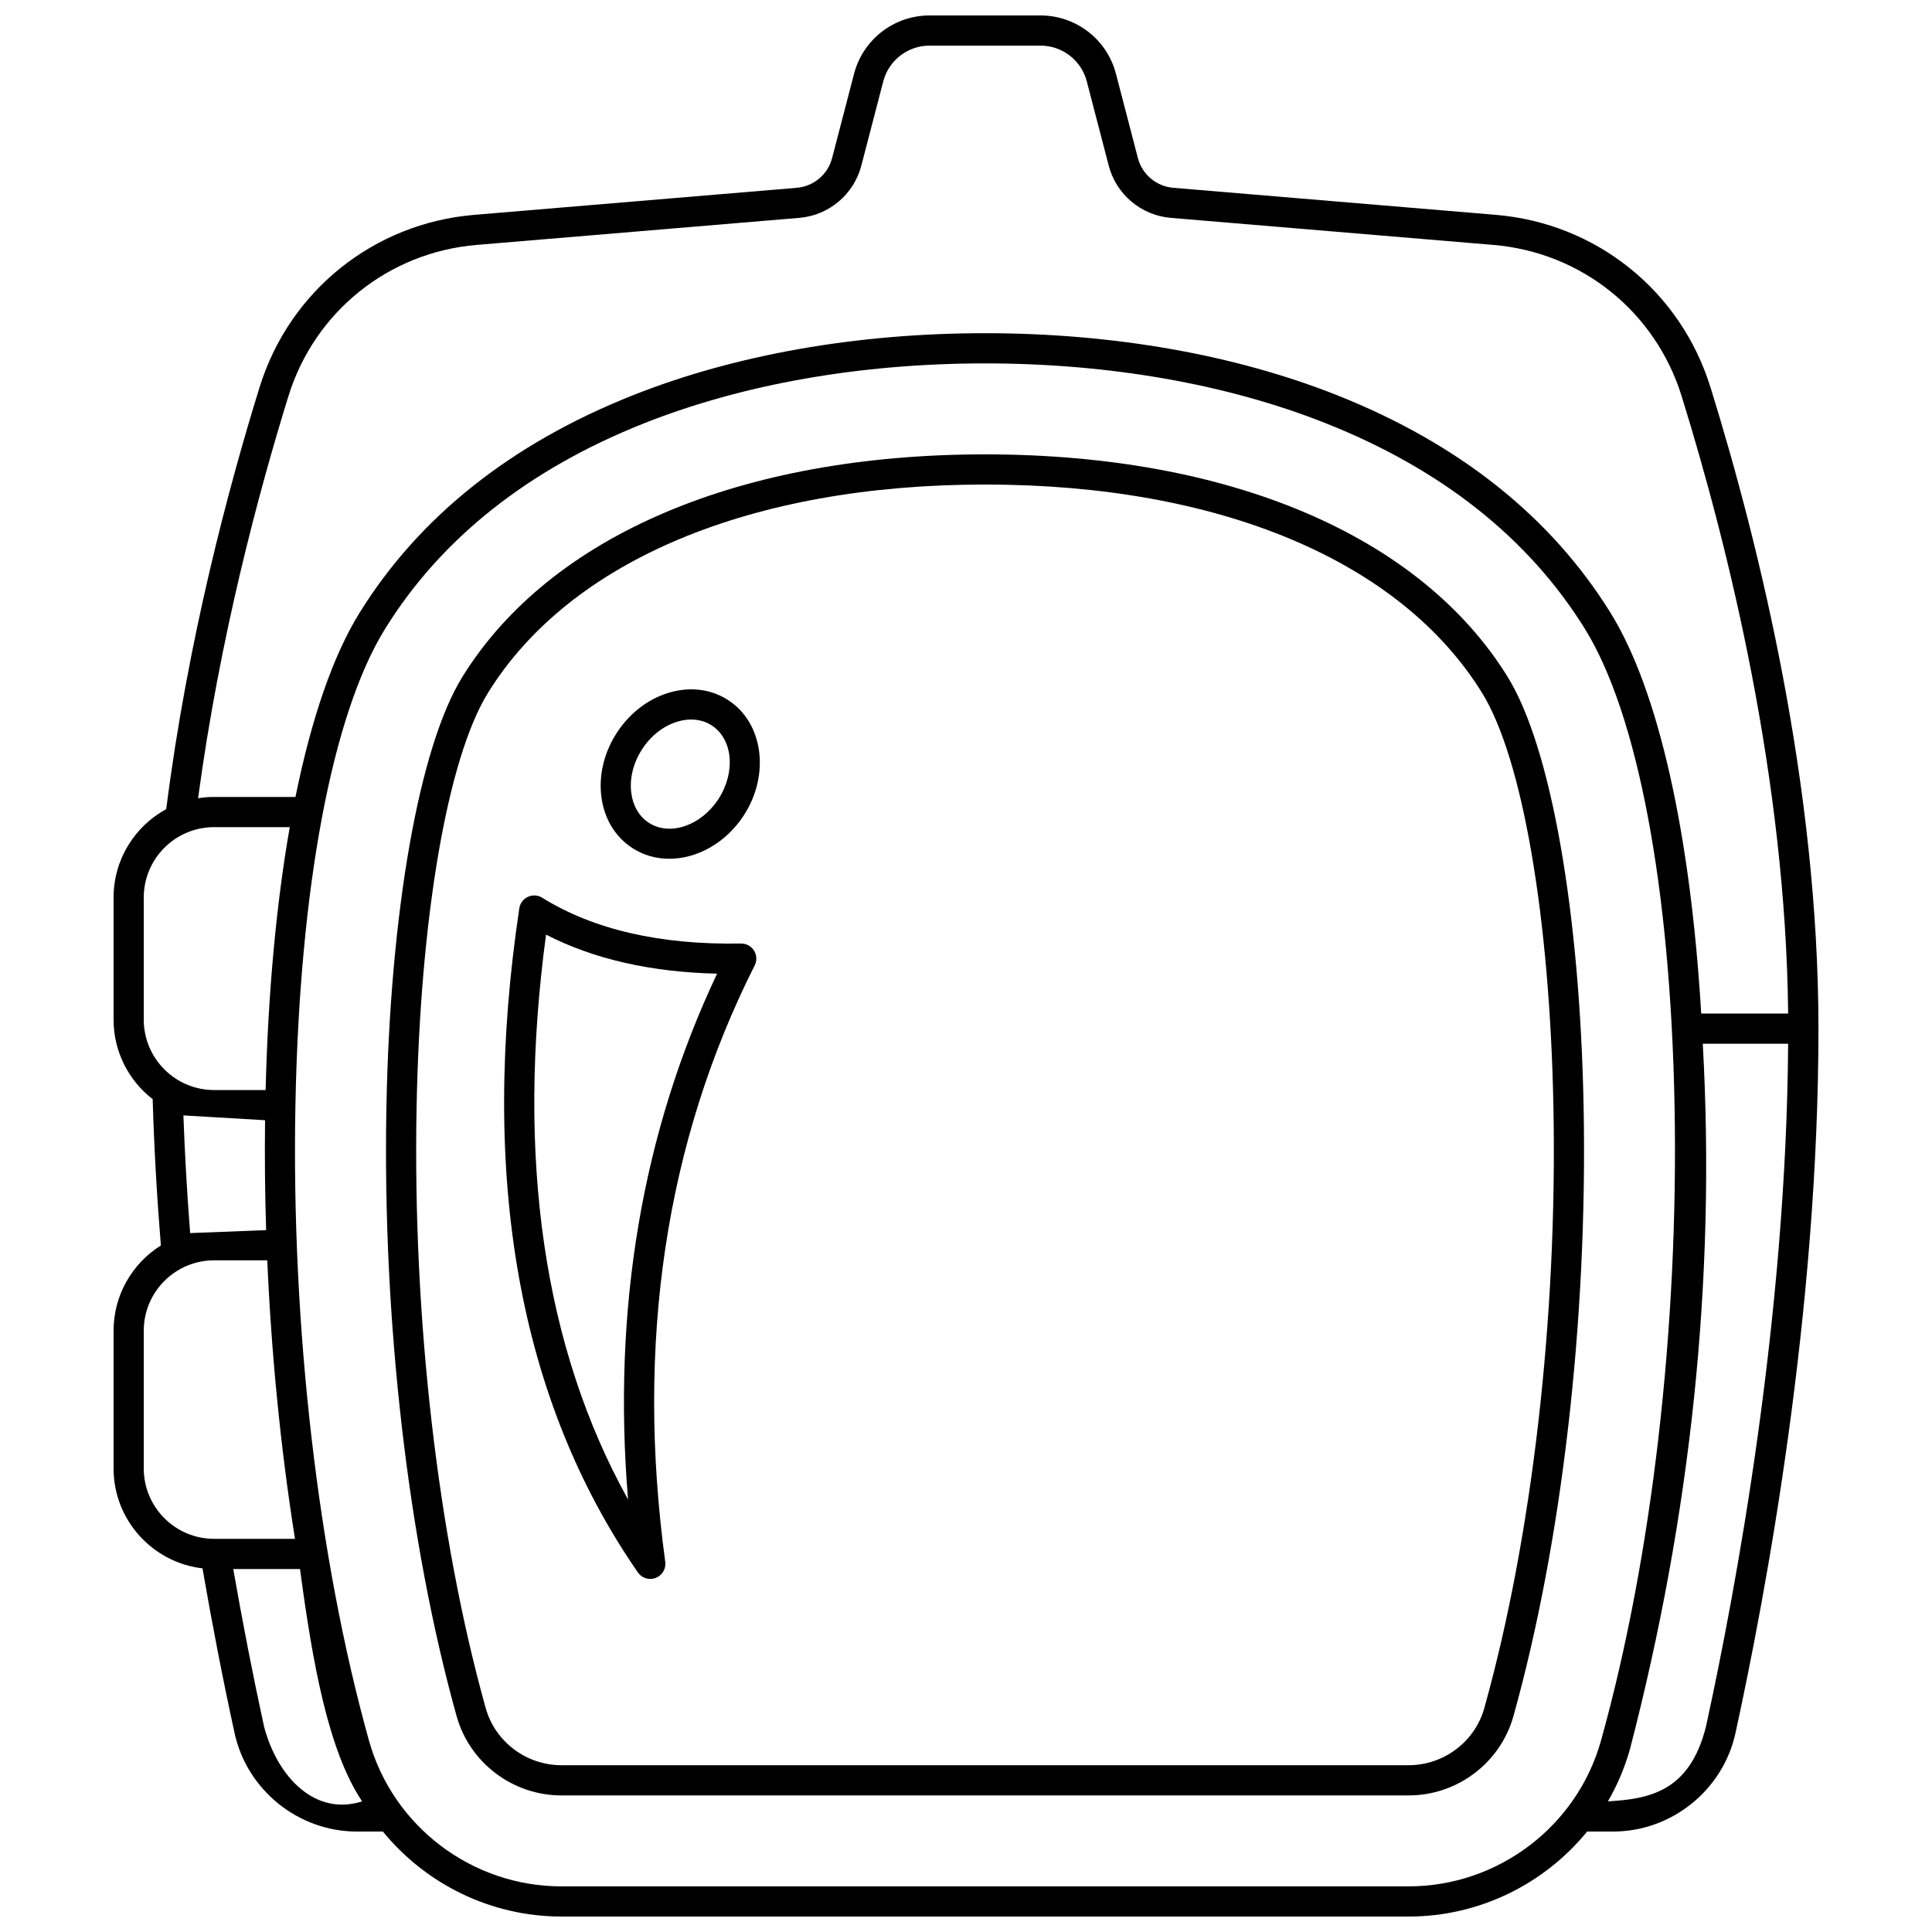
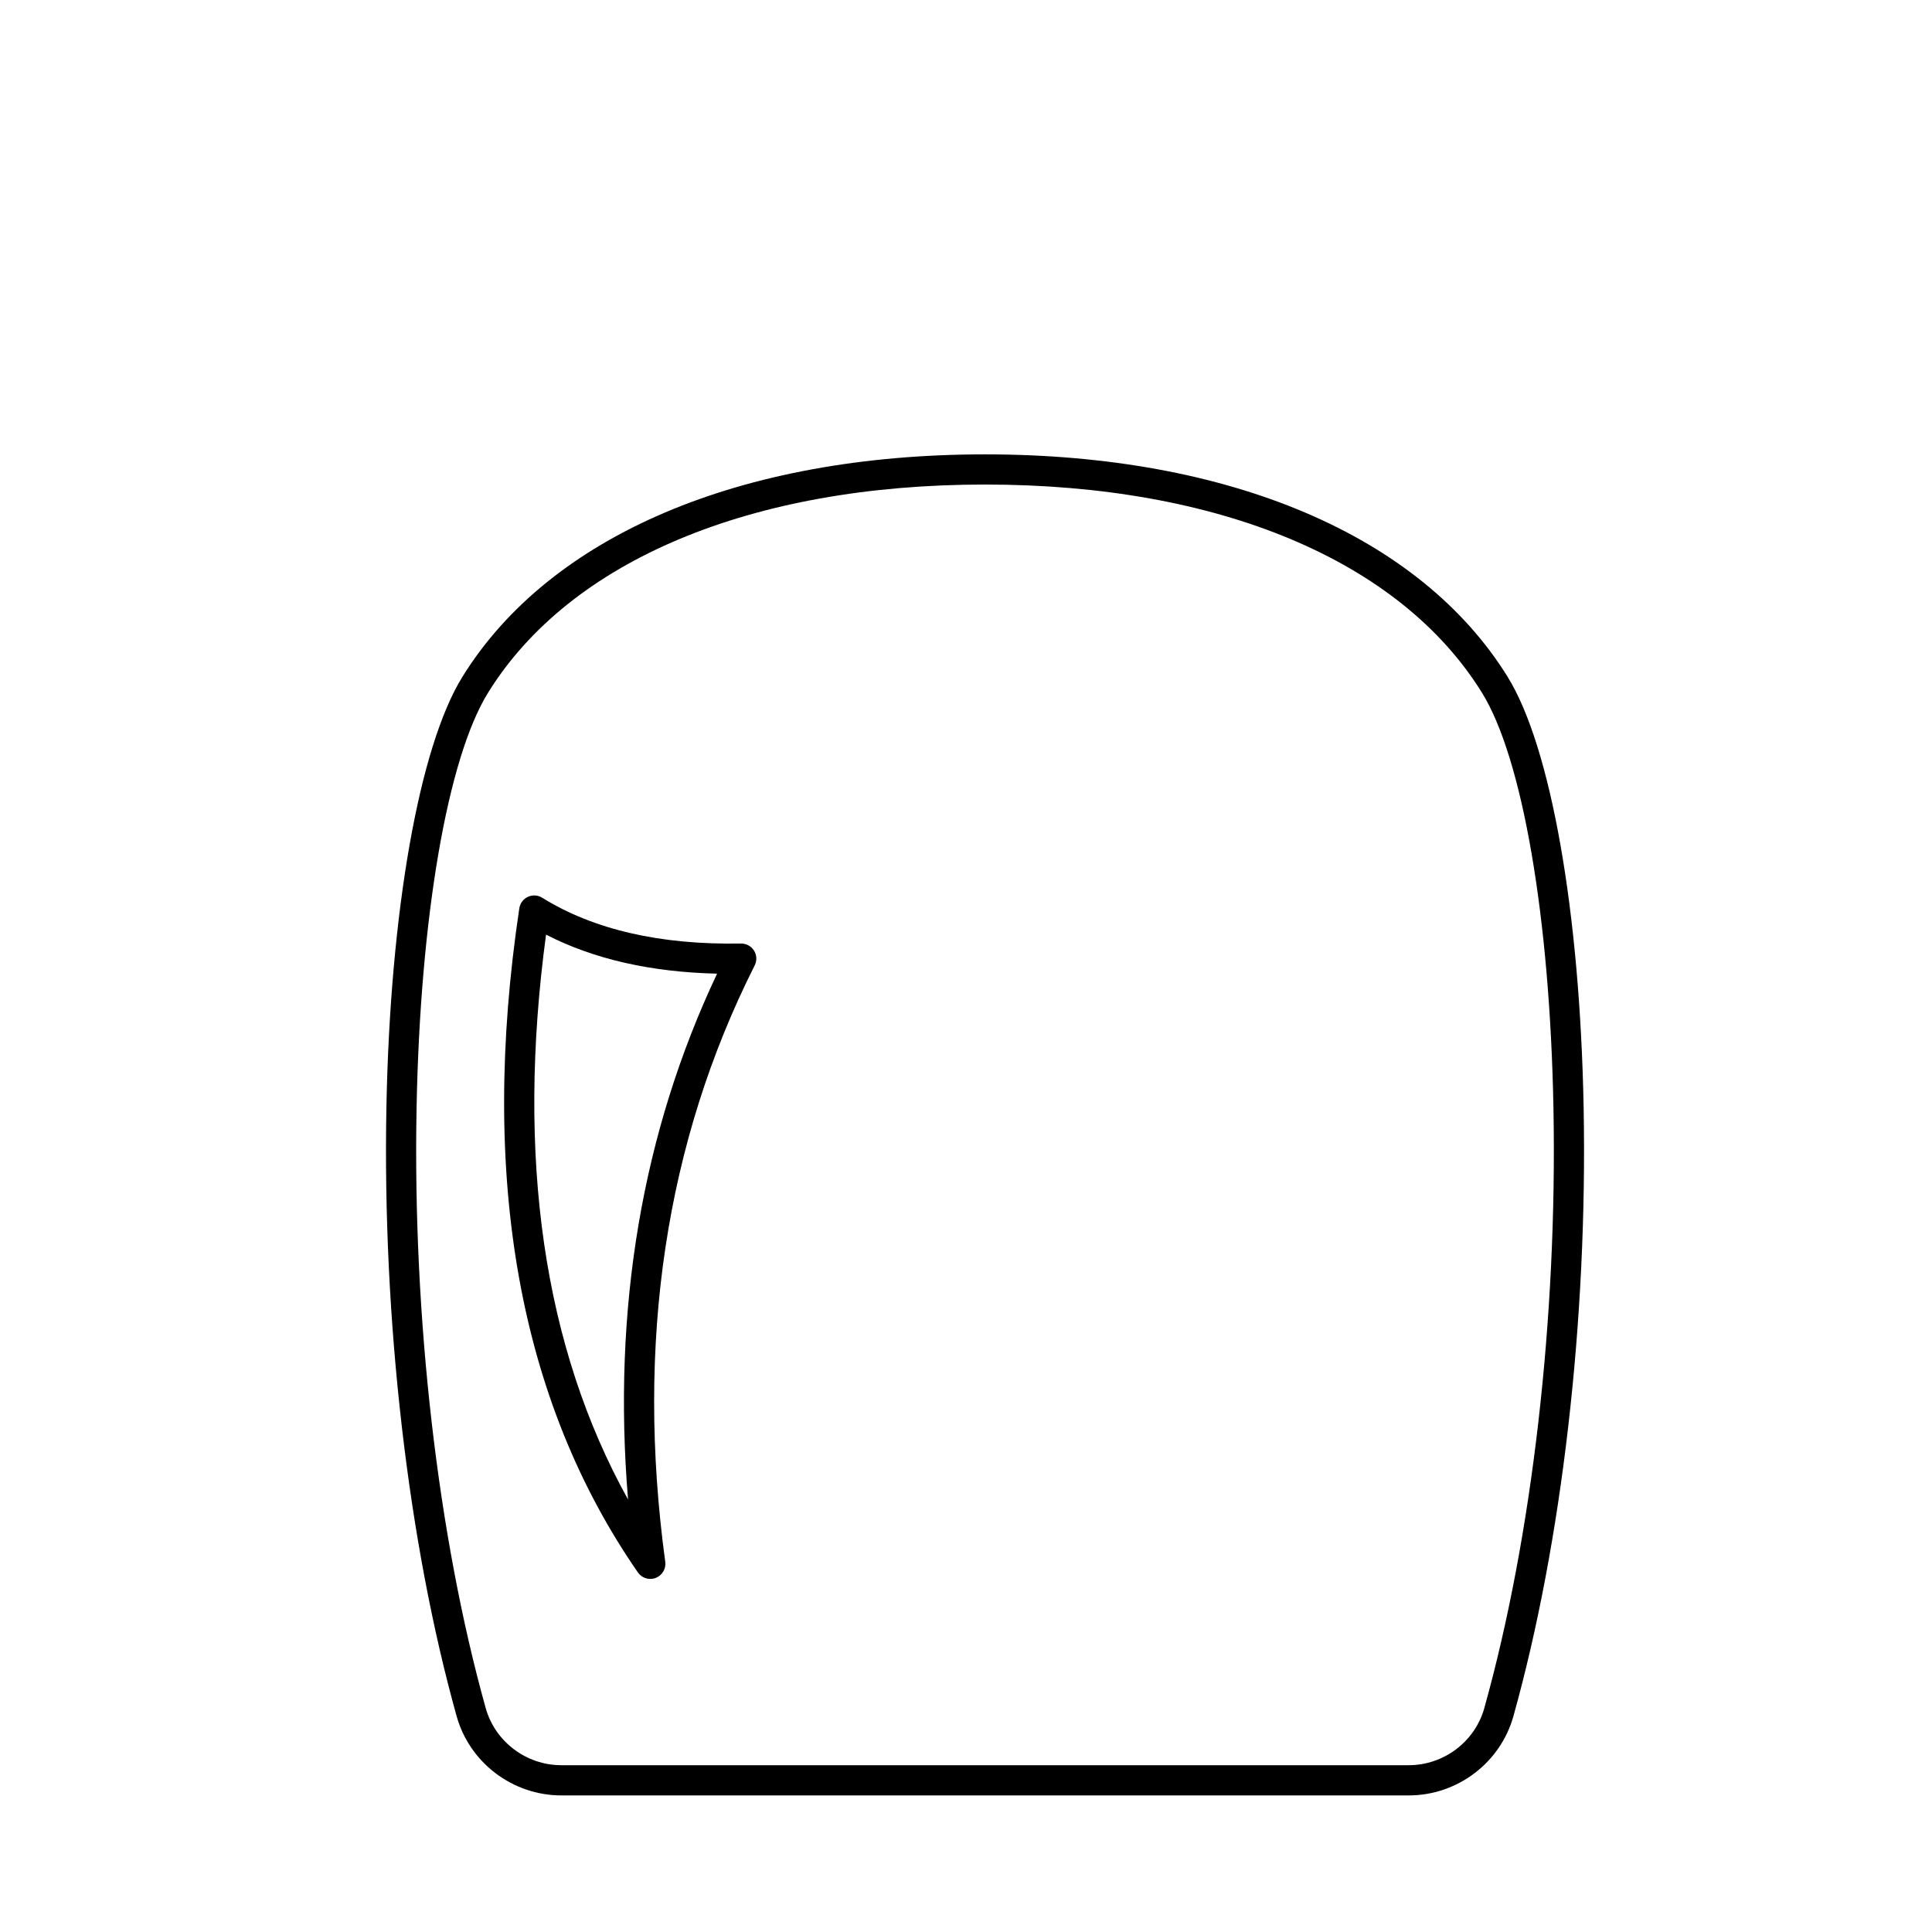
<svg xmlns="http://www.w3.org/2000/svg" width="800px" height="800px" version="1.1" viewBox="144 144 512 512">
  <defs>
    <clipPath id="a">
-       <path d="m174 148.09h452v503.81h-452z" />
-     </clipPath>
+       </clipPath>
  </defs>
  <path d="m543.54 323.37c-23.211-37.469-73.691-58.957-138.5-58.957-64.809 0-115.29 21.488-138.5 58.957-11.441 18.473-19.156 62.164-20.137 114.04-1.066 56.406 5.719 115.23 18.609 161.4 3.453 12.359 14.867 20.996 27.758 20.996h224.54c12.891 0 24.305-8.633 27.758-20.992 12.895-46.164 19.676-104.99 18.609-161.4-0.984-51.875-8.699-95.57-20.141-114.04zm-6.176 273.28c-2.492 8.918-10.738 15.148-20.055 15.148h-224.54c-9.316 0-17.562-6.231-20.055-15.148-12.691-45.445-19.371-103.43-18.316-159.1 0.953-50.516 8.211-92.652 18.941-109.97 21.719-35.062 69.723-55.172 131.7-55.172 61.977 0 109.98 20.109 131.7 55.172 10.727 17.32 17.984 59.461 18.941 109.97 1.047 55.664-5.629 113.65-18.32 159.1z" />
  <g clip-path="url(#a)">
-     <path d="m597.29 246.63c-7.91-25.523-30.23-43.457-56.859-45.691l-85.516-7.172c-4.469-0.375-8.23-3.543-9.359-7.883l-5.816-22.336c-2.367-9.098-10.586-15.453-19.988-15.453h-29.426c-9.402 0-17.621 6.356-19.992 15.453l-5.816 22.34c-1.129 4.34-4.891 7.508-9.359 7.883l-85.512 7.172c-26.629 2.234-48.945 20.168-56.859 45.691-8.195 26.438-19.07 67.129-24.734 111.79-8.305 4.516-13.953 13.32-13.953 23.418v32.383c0 8.562 4.062 16.188 10.359 21.066 0.363 12.473 1.094 25.492 2.172 38.77-7.519 4.719-12.531 13.074-12.531 22.586v36.52c0 13.648 10.316 24.926 23.562 26.461 2.566 14.84 5.418 29.52 8.504 43.668 3.297 15.117 16.93 26.086 32.418 26.086h6.891c11.336 13.895 28.582 22.523 47.297 22.523h224.54c18.715 0 35.961-8.633 47.297-22.527h6.891c15.484 0 29.117-10.973 32.418-26.086 8.215-37.629 21.992-111.92 21.992-186.68-0.004-64.195-15.562-127.87-28.613-169.98zm-376.86 2.367c6.941-22.391 26.523-38.129 49.887-40.09l85.512-7.172c7.844-0.656 14.445-6.215 16.43-13.836l5.816-22.34c1.453-5.574 6.492-9.469 12.254-9.469h29.426c5.762 0 10.801 3.894 12.254 9.473l5.816 22.336c1.984 7.617 8.586 13.176 16.43 13.836l85.512 7.172c23.363 1.961 42.945 17.695 49.887 40.09 12.617 40.703 27.594 101.77 28.223 163.61h-23.039c-2.848-47.738-11.336-85.707-24-106.15-15.766-25.453-40.141-44.863-72.445-57.699-27.109-10.766-59.391-16.457-93.352-16.457-33.961 0-66.242 5.691-93.352 16.461-32.305 12.832-56.676 32.246-72.441 57.695-7.008 11.316-12.738 28.004-16.945 48.742h-21.559c-1.445 0-2.863 0.121-4.25 0.344 5.719-42.562 16.074-81.184 23.938-106.55zm-38.332 165.23v-32.383c0-10.281 8.363-18.645 18.645-18.645h20.047c-3.551 20.211-5.746 43.789-6.398 69.676l-13.648-0.004c-10.281 0-18.645-8.363-18.645-18.645zm32.43 55.777-20.137 0.773c-0.828-10.629-1.426-21.074-1.789-31.184l21.641 1.277c-0.121 9.668-0.023 19.402 0.285 29.133zm-32.43 63.16v-36.52c0-10.281 8.363-18.645 18.645-18.645h14.086c1.098 25.152 3.59 50.148 7.344 73.812l-21.43-0.004c-10.281 0-18.645-8.363-18.645-18.645zm31.887 68.422c-2.957-13.543-5.688-27.582-8.168-41.781h17.691c3.324 24.941 7.488 48.168 16.453 61.574-12.254 3.961-22.363-6.16-25.977-19.793zm303.32 42.32h-224.54c-23.664 0-44.629-15.883-50.98-38.621-13.496-48.324-20.605-109.68-19.496-168.34 1.09-57.645 9.746-103.67 23.746-126.27 14.844-23.965 37.922-42.289 68.598-54.477 26.18-10.398 57.438-15.895 90.398-15.895 32.961 0 64.219 5.496 90.398 15.895 30.676 12.184 53.754 30.516 68.598 54.477 14.004 22.605 22.66 68.633 23.746 126.27 1.109 58.656-5.996 120.02-19.496 168.34-6.348 22.738-27.312 38.621-50.977 38.621zm78.789-42.32c-4.344 17.375-15.254 19.156-25.977 19.793 2.496-4.32 4.484-8.988 5.867-13.945 15.992-61.648 22.773-123.9 19.27-186.83h22.621c-0.473 72.656-13.781 144.34-21.781 180.98z" />
-   </g>
-   <path d="m336.93 329.51c-4.629-2.981-10.309-3.633-15.992-1.836-5.418 1.711-10.223 5.477-13.527 10.609-3.305 5.129-4.746 11.062-4.059 16.703 0.719 5.918 3.664 10.82 8.293 13.797 2.953 1.898 6.297 2.801 9.715 2.801 7.359 0 15.043-4.18 19.805-11.574 6.969-10.824 5.07-24.512-4.234-30.5zm-2.492 26.172c-4.586 7.121-12.867 9.98-18.469 6.375-2.594-1.668-4.254-4.523-4.684-8.039-0.461-3.793 0.547-7.844 2.844-11.41 2.293-3.562 5.566-6.16 9.211-7.312 1.297-0.41 2.586-0.613 3.82-0.613 1.98 0 3.84 0.52 5.434 1.547 5.602 3.609 6.43 12.336 1.844 19.453z" />
+     </g>
  <path d="m340.36 394.04c-21.363 0.402-39.086-3.684-52.672-12.133-1.145-0.711-2.566-0.797-3.789-0.234-1.223 0.562-2.078 1.707-2.277 3.035-10.672 71.242-0.102 130.46 31.426 176 0.766 1.105 2.008 1.723 3.289 1.723 0.484 0 0.973-0.09 1.445-0.27 1.723-0.668 2.766-2.434 2.516-4.266-7.887-58.02 0.094-111.2 23.707-158.06 0.629-1.25 0.559-2.742-0.188-3.93-0.746-1.18-2.055-1.867-3.457-1.863zm-29.918 147.35c-22.383-40.34-29.691-90.582-21.734-149.71 12.559 6.477 27.758 9.945 45.328 10.352-19.871 42.062-27.785 88.844-23.594 139.36z" />
</svg>